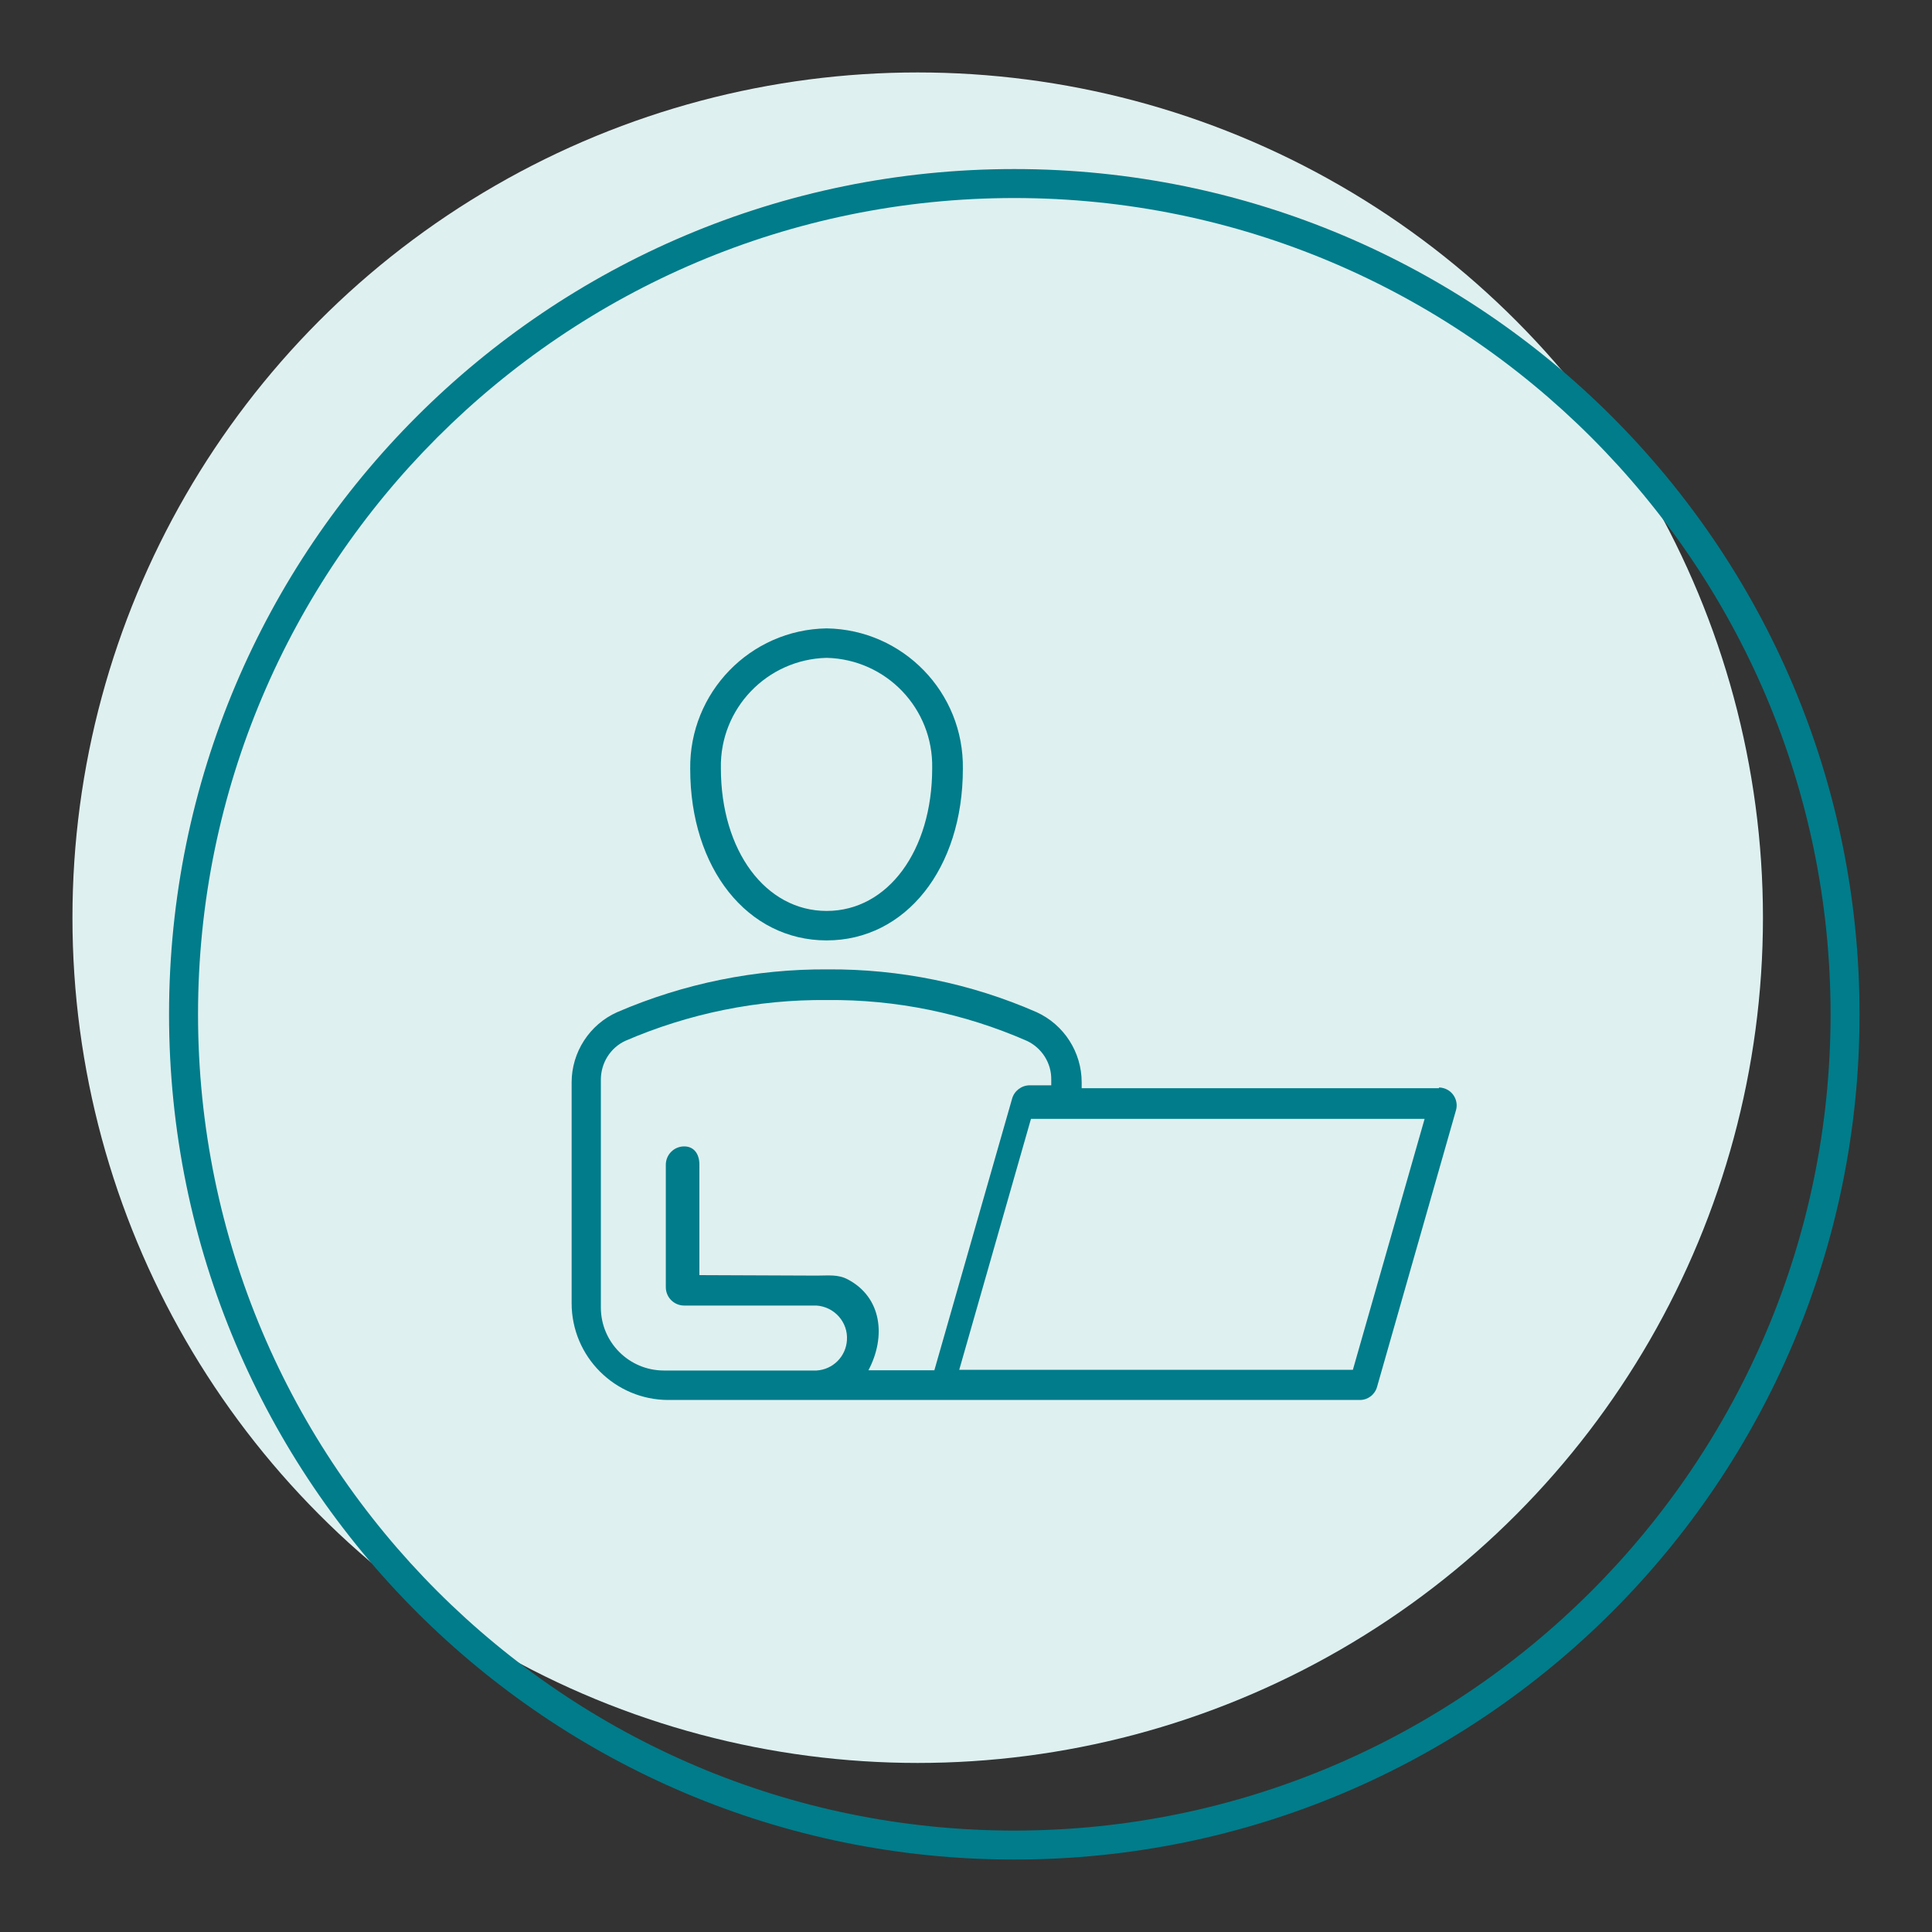
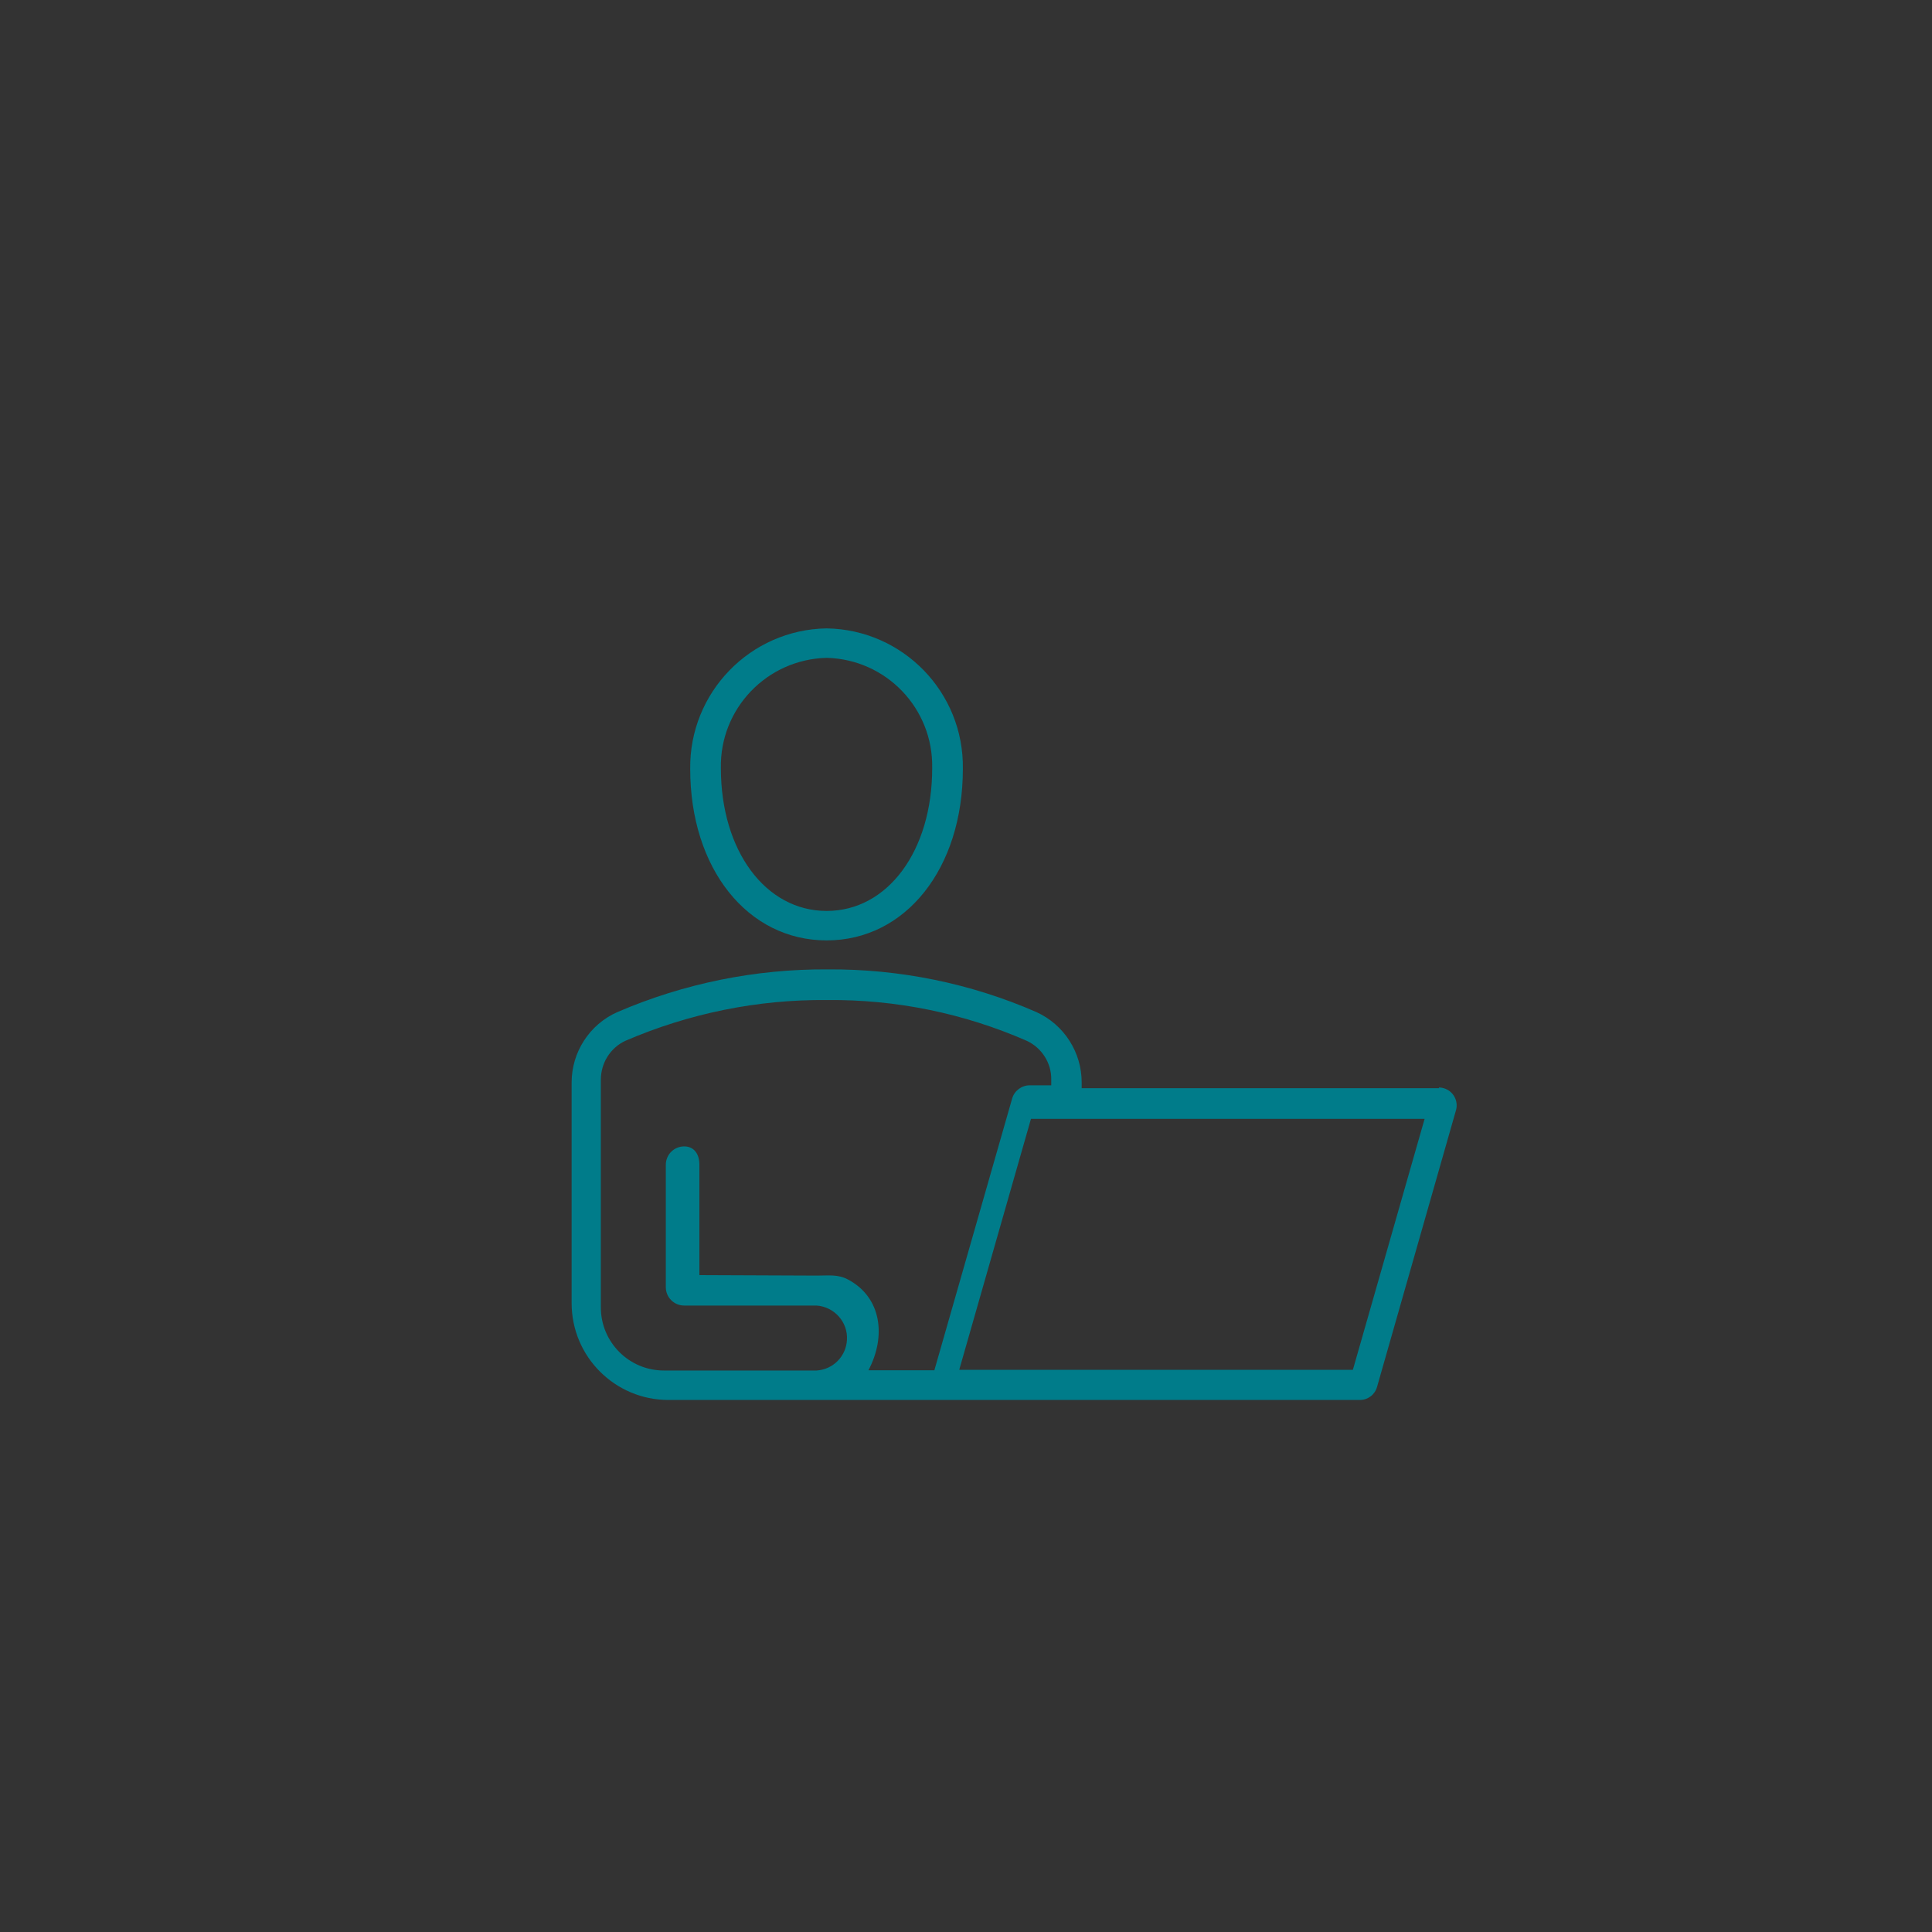
<svg xmlns="http://www.w3.org/2000/svg" id="Layer_1" viewBox="0 0 80 80">
  <rect x="0" y="0" width="80" height="80" fill="#333333" stroke="none" />
-   <circle cx="38" cy="38" r="35" style="fill: #dff0f0;" />
  <path d="M34.23,38.94c3.27,0,5.64-2.98,5.64-7.1.05-3.17-2.48-5.77-5.64-5.82-3.17.05-5.69,2.66-5.65,5.82,0,4.12,2.37,7.1,5.65,7.1ZM34.23,27.24c2.47.06,4.42,2.1,4.37,4.57,0,3.42-1.84,5.91-4.37,5.91s-4.38-2.49-4.38-5.91c-.05-2.47,1.91-4.51,4.38-4.57ZM59.59,45.06h-14.8v-.24c0-1.25-.73-2.39-1.87-2.91-2.72-1.19-5.67-1.79-8.64-1.77-3-.02-5.96.58-8.72,1.77-1.15.51-1.89,1.66-1.89,2.91v9.14c0,2.22,1.8,4.01,4.01,4.01h28.63c.33,0,.62-.22.71-.54l3.27-11.46c.11-.39-.12-.8-.51-.91-.07-.02-.13-.03-.2-.03h0ZM38.71,56.74h-2.75c.74-1.4.55-3.02-.85-3.76-.41-.22-.81-.16-1.28-.16l-4.87-.02v-4.58c0-.42-.21-.75-.63-.75s-.76.34-.76.76v5.07c0,.42.34.76.76.76h5.48c.74.05,1.31.69,1.26,1.43-.04.68-.58,1.22-1.26,1.26h-6.32c-1.44,0-2.61-1.17-2.61-2.61v-9.43c0-.69.39-1.32,1.01-1.61,2.64-1.14,5.49-1.72,8.36-1.69,2.85-.03,5.67.55,8.27,1.69.62.29,1.02.92,1.01,1.6v.24h-.89c-.34,0-.64.23-.73.55l-3.22,11.25ZM56.02,56.72h-16.3l2.97-10.39h16.3l-2.97,10.39Z" style="fill: #007c8a;" />
-   <path d="M42,8.2c18.64,0,33.8,15.16,33.8,33.8s-15.16,33.8-33.8,33.8S8.2,60.64,8.2,42,23.36,8.2,42,8.2M42,7C22.67,7,7,22.67,7,42s15.67,35,35,35,35-15.67,35-35S61.33,7,42,7h0Z" style="fill: #007c8a;" />
</svg>